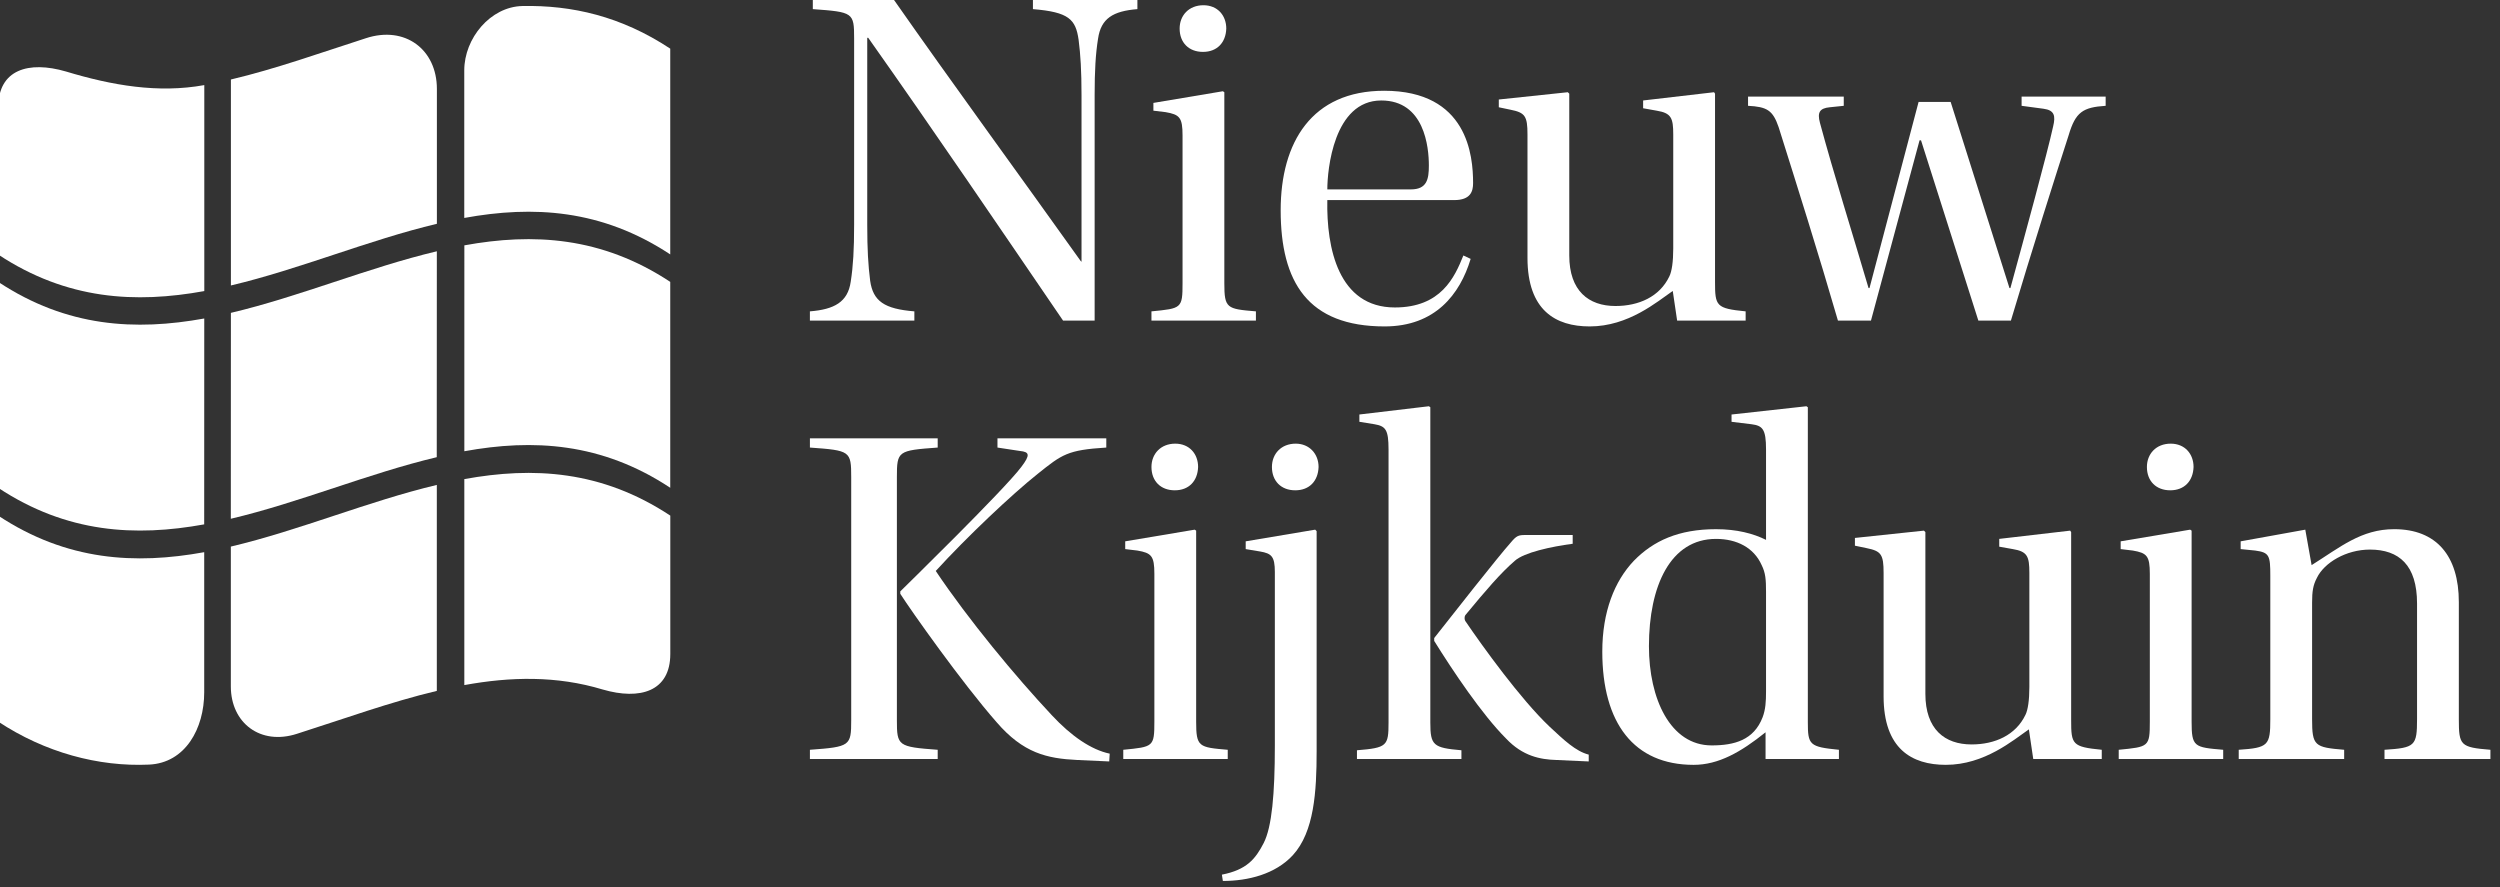
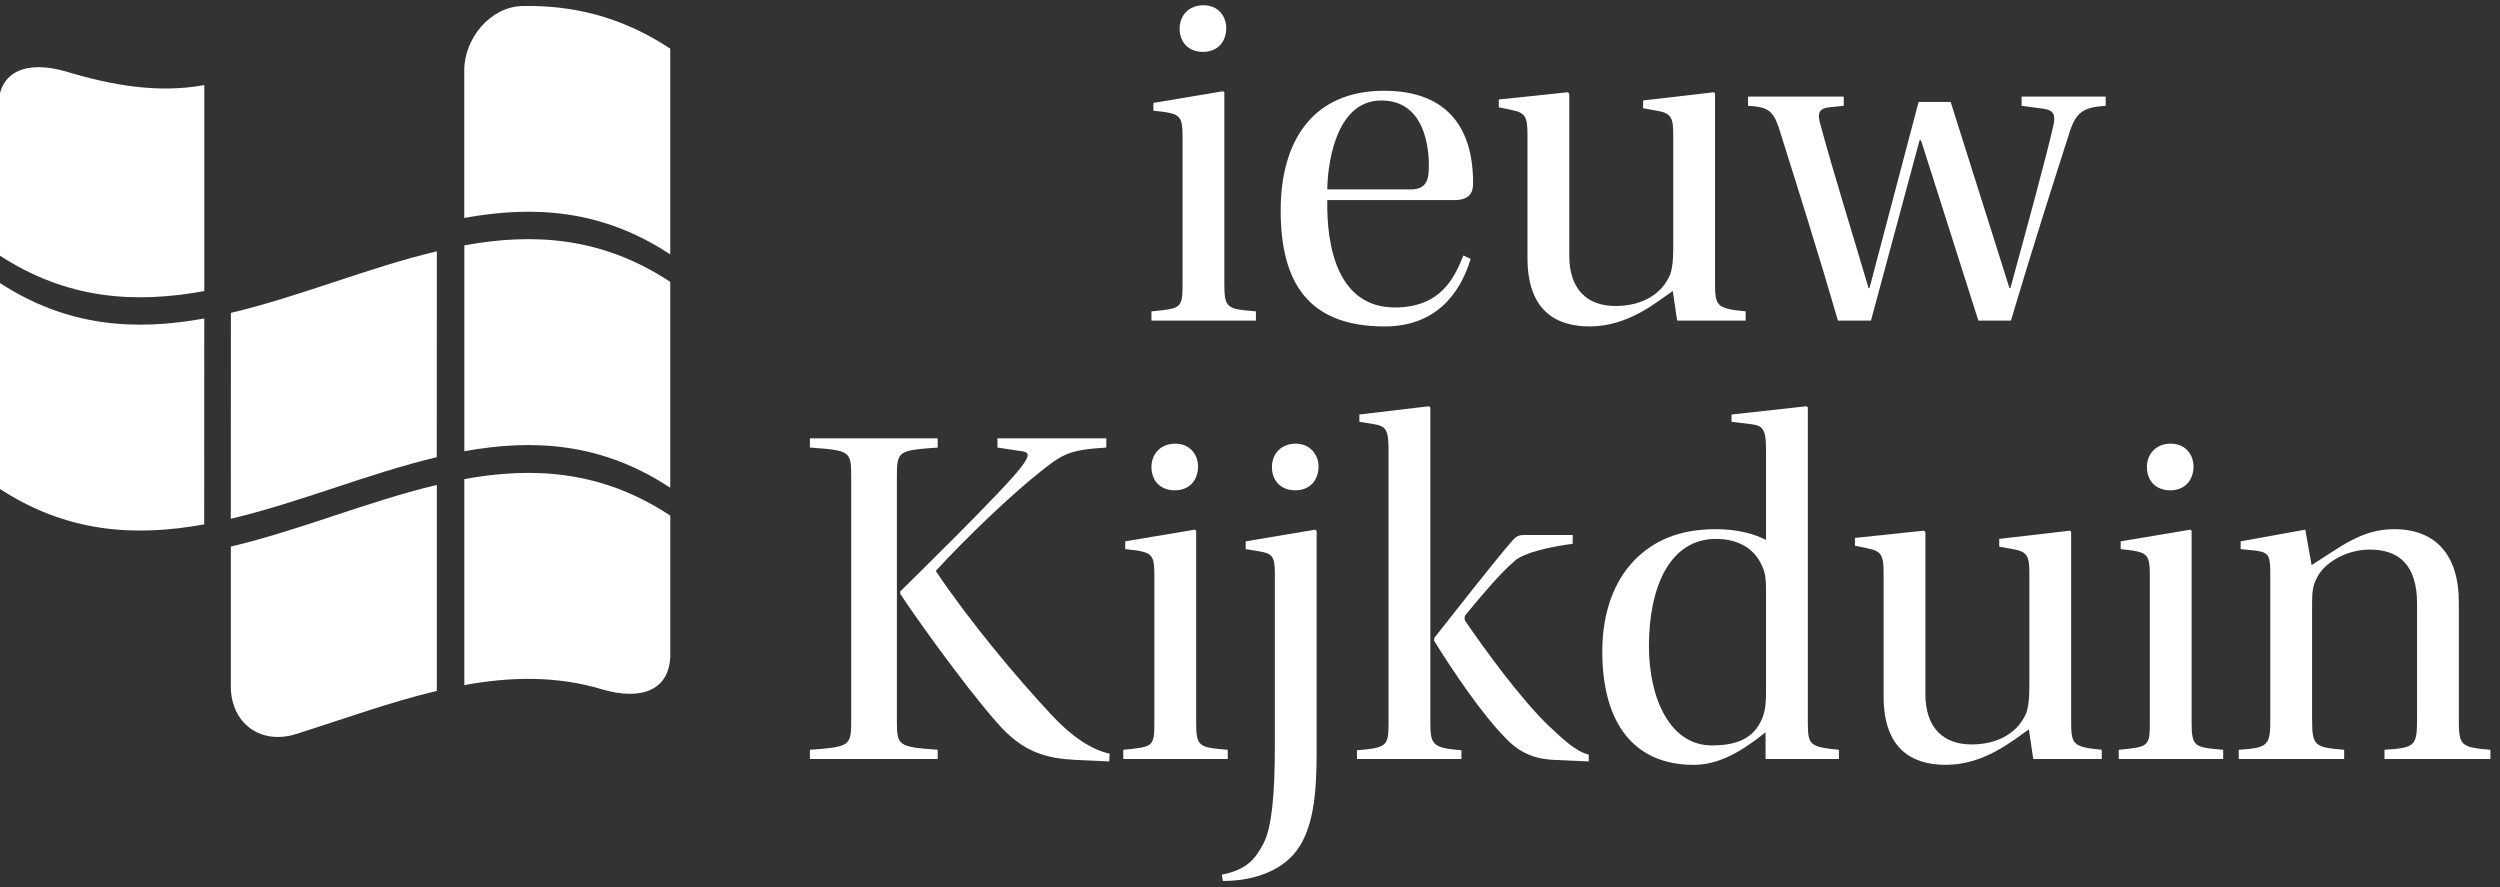
<svg xmlns="http://www.w3.org/2000/svg" width="100%" height="100%" viewBox="0 0 310 110" xml:space="preserve" style="fill-rule:evenodd;clip-rule:evenodd;stroke-linejoin:round;stroke-miterlimit:2;">
  <rect x="0" y="0" width="310" height="110" fill="#333333" stroke="none" />
  <g transform="matrix(1,0,0,1,-877.108,-46.539)">
    <g transform="matrix(1.333,0,0,1.333,0,0)">
      <g transform="matrix(1,0,0,1,720.349,95.506)">
        <path d="M0,-12.629C-6.387,-16.849 -12.774,-17.188 -19.161,-16.025L-19.161,3.136C-14.87,2.354 -10.579,2.251 -6.288,3.547C-2.815,4.559 0,3.725 0,0.244L0,-12.629Z" style="fill:white;fill-rule:nonzero;" />
      </g>
    </g>
    <g transform="matrix(1.333,0,0,1.333,0,0)">
      <g transform="matrix(1,0,0,1,679.469,98.54)">
        <path d="M0,-12.782L0,0.227C0,3.631 2.755,5.736 6.152,4.633C10.488,3.253 14.825,1.675 19.161,0.642L19.161,-18.518C12.774,-16.998 6.387,-14.293 0,-12.782" style="fill:white;fill-rule:nonzero;" />
      </g>
    </g>
    <g transform="matrix(1.333,0,0,1.333,0,0)">
      <g transform="matrix(1,0,0,1,676.992,89.816)">
-         <path d="M0,9.5L0,-3.537C-6.387,-2.375 -12.774,-2.716 -19.161,-6.937L-19.161,12.224C-14.816,15.096 -9.838,16.437 -5.131,16.223C-1.752,16.069 0.001,12.861 0,9.5" style="fill:white;fill-rule:nonzero;" />
-       </g>
+         </g>
    </g>
    <g transform="matrix(1.333,0,0,1.333,0,0)">
      <g transform="matrix(0.635,0.772,0.772,-0.635,698.151,66.408)">
        <path d="M10.029,-4.313C13.189,1.358 17.509,6.075 24.827,8.326L10.029,20.498C2.712,18.247 -1.608,13.531 -4.768,7.86L10.029,-4.313Z" style="fill:white;fill-rule:nonzero;" />
      </g>
    </g>
    <g transform="matrix(1.333,0,0,1.333,0,0)">
      <g transform="matrix(0.792,0.61,0.61,-0.792,673.868,74.744)">
        <path d="M9.581,-3.26C13.721,1.833 17.132,7.872 21.266,12.973L9.581,28.157C5.446,23.057 2.035,17.017 -2.105,11.924L9.581,-3.26Z" style="fill:white;fill-rule:nonzero;" />
      </g>
    </g>
    <g transform="matrix(1.333,0,0,1.333,0,0)">
      <g transform="matrix(-0.635,-0.772,-0.772,0.635,654.797,70.98)">
        <path d="M-9.132,-21.244C-5.971,-15.573 -1.652,-10.856 5.663,-8.604L-9.132,3.572C-16.446,1.32 -20.765,-3.397 -23.925,-9.068L-9.132,-21.244Z" style="fill:white;fill-rule:nonzero;" />
      </g>
    </g>
    <g transform="matrix(1.333,0,0,1.333,0,0)">
      <g transform="matrix(1,0,0,1,664.126,62.141)">
        <path d="M0,-20.578C4.291,-19.283 8.583,-18.531 12.874,-19.312L12.874,-0.151C6.487,1.012 0.1,0.674 -6.287,-3.545L-6.287,-17.274C-6.287,-20.754 -3.471,-21.59 0,-20.578" style="fill:white;fill-rule:nonzero;" />
      </g>
    </g>
    <g transform="matrix(1.333,0,0,1.333,0,0)">
      <g transform="matrix(1,0,0,1,698.636,43.007)">
-         <path d="M0,12.724C-6.387,14.245 -12.774,16.951 -19.161,18.461L-19.161,-0.699C-14.978,-1.689 -10.794,-3.191 -6.611,-4.537C-2.96,-5.737 0,-3.485 0,0.174L0,12.724Z" style="fill:white;fill-rule:nonzero;" />
-       </g>
+         </g>
    </g>
    <g transform="matrix(1.333,0,0,1.333,0,0)">
      <g transform="matrix(1,0,0,1,701.183,38.775)">
        <path d="M0,16.412L0,2.684C-0.001,-0.291 2.423,-3.238 5.413,-3.302C9.996,-3.392 14.578,-2.363 19.161,0.663L19.161,19.804C12.774,15.587 6.387,15.248 0,16.412" style="fill:white;fill-rule:nonzero;" />
      </g>
    </g>
    <g transform="matrix(1.333,0,0,1.333,0,0)">
      <g transform="matrix(1,0,0,1,756.884,34.904)">
-         <path d="M0,29.831C-5.74,21.424 -12.023,12.158 -18.125,3.524L-18.215,3.524L-18.215,20.927C-18.215,23.232 -18.125,24.679 -17.944,26.125C-17.673,28.022 -16.633,28.746 -13.831,28.973L-13.831,29.831L-23.549,29.831L-23.549,28.973C-21.289,28.792 -20.023,28.113 -19.752,26.216C-19.526,24.769 -19.435,23.232 -19.435,20.927L-19.435,3.57C-19.435,1.175 -19.526,1.13 -23.278,0.858L-23.278,0L-15.729,0C-10.26,7.818 -3.977,16.406 1.627,24.271L1.718,24.362L1.718,8.858C1.718,6.599 1.627,5.106 1.446,3.706C1.175,1.807 0.543,1.13 -2.802,0.858L-2.802,0L6.916,0L6.916,0.858C4.656,1.039 3.526,1.717 3.255,3.615C3.028,5.017 2.938,6.599 2.938,8.858L2.938,29.831L0,29.831Z" style="fill:white;fill-rule:nonzero;" />
-       </g>
+         </g>
    </g>
    <g transform="matrix(1.333,0,0,1.333,0,0)">
      <g transform="matrix(1,0,0,1,772.068,62.565)">
        <path d="M0,-24.995C-0.045,-23.684 -0.859,-22.825 -2.17,-22.825C-3.481,-22.825 -4.339,-23.684 -4.339,-24.995C-4.339,-26.215 -3.481,-27.165 -2.125,-27.165C-0.814,-27.165 0,-26.215 0,-24.995M-4.068,-15.051C-4.068,-16.724 -4.339,-16.995 -5.65,-17.221L-6.78,-17.356L-6.78,-18.079L-0.317,-19.164L-0.181,-19.073L-0.181,-1.31C-0.181,1.04 0.045,1.085 2.757,1.312L2.757,2.17L-6.961,2.17L-6.961,1.312C-4.159,1.04 -4.068,1.04 -4.068,-1.31L-4.068,-15.051Z" style="fill:white;fill-rule:nonzero;" />
      </g>
    </g>
    <g transform="matrix(1.333,0,0,1.333,0,0)">
      <g transform="matrix(1,0,0,1,789.241,56.103)">
        <path d="M0,-3.572C1.492,-3.572 1.672,-4.521 1.672,-5.787C1.672,-7.505 1.266,-11.843 -2.757,-11.843C-7.187,-11.843 -7.774,-5.38 -7.774,-3.572L0,-3.572ZM-7.774,-2.577C-7.864,1.898 -6.735,7.411 -1.492,7.411C2.802,7.411 4.068,4.61 4.882,2.575L5.56,2.892C4.565,6.192 2.26,9.175 -2.441,9.175C-9.582,9.175 -12.113,5.061 -12.113,-1.629C-12.113,-7.957 -9.22,-12.747 -2.486,-12.747C5.289,-12.747 5.786,-6.69 5.786,-4.159C5.786,-3.391 5.56,-2.577 4.023,-2.577L-7.774,-2.577Z" style="fill:white;fill-rule:nonzero;" />
      </g>
    </g>
    <g transform="matrix(1.333,0,0,1.333,0,0)">
      <g transform="matrix(1,0,0,1,814.008,44.035)">
        <path d="M0,20.7L-0.407,17.943C-1.853,18.937 -4.52,21.243 -8.136,21.243C-11.3,21.243 -13.921,19.751 -13.921,14.869L-13.921,3.388C-13.921,1.671 -14.147,1.354 -15.503,1.084L-16.589,0.857L-16.589,0.134L-10.17,-0.543L-10.034,-0.408L-10.034,14.643C-10.034,17.943 -8.226,19.344 -5.74,19.344C-3.571,19.344 -1.627,18.485 -0.724,16.587C-0.497,16.135 -0.362,15.231 -0.362,14.011L-0.362,3.388C-0.362,1.851 -0.543,1.399 -1.899,1.174L-3.164,0.948L-3.164,0.224L3.435,-0.543L3.525,-0.408L3.525,17.085C3.525,19.344 3.616,19.57 6.373,19.842L6.373,20.7L0,20.7Z" style="fill:white;fill-rule:nonzero;" />
      </g>
    </g>
    <g transform="matrix(1.333,0,0,1.333,0,0)">
      <g transform="matrix(1,0,0,1,829.508,64.735)">
        <path d="M0,-20.837L0,-19.979L-1.311,-19.843C-2.215,-19.752 -2.486,-19.391 -2.215,-18.397C-0.949,-13.695 0.859,-7.955 2.305,-3.028L2.395,-3.028L6.961,-20.34L9.944,-20.34L15.413,-3.028L15.503,-3.028C16.815,-7.819 18.939,-15.594 19.481,-18.079C19.707,-19.029 19.617,-19.571 18.577,-19.707L16.543,-19.979L16.543,-20.837L24.362,-20.837L24.362,-19.979C22.238,-19.843 21.56,-19.391 20.928,-17.267C19.842,-13.921 17.402,-6.237 15.549,0L12.52,0L7.187,-16.769L7.051,-16.769L2.531,0L-0.542,0C-2.35,-6.237 -4.294,-12.385 -6.057,-17.989C-6.599,-19.571 -7.141,-19.888 -8.904,-19.979L-8.904,-20.837L0,-20.837Z" style="fill:white;fill-rule:nonzero;" />
      </g>
    </g>
    <g transform="matrix(1.333,0,0,1.333,0,0)">
      <g transform="matrix(1,0,0,1,752.862,104.57)">
        <path d="M0,-27.708L-2.079,-28.024L-2.079,-28.883L8.045,-28.883L8.045,-28.024C4.43,-27.799 3.932,-27.392 1.672,-25.584C-0.769,-23.641 -4.927,-19.708 -7.82,-16.544C-4.791,-12.023 -0.407,-6.735 2.983,-3.119C4.791,-1.177 6.644,0.09 8.362,0.451L8.317,1.175L5.333,1.039C2.531,0.903 0.317,0.405 -2.17,-2.487C-5.379,-6.147 -10.079,-12.793 -11.119,-14.419L-11.119,-14.645C-10.939,-14.826 -1.492,-24.047 0.136,-26.217C0.994,-27.347 0.904,-27.617 0,-27.708M-15.684,-25.268C-15.684,-27.708 -15.775,-27.753 -19.526,-28.024L-19.526,-28.883L-7.639,-28.883L-7.639,-28.024C-11.345,-27.753 -11.435,-27.708 -11.435,-25.268L-11.435,-2.667C-11.435,-0.271 -11.345,-0.182 -7.639,0.09L-7.639,0.948L-19.526,0.948L-19.526,0.09C-15.775,-0.182 -15.684,-0.271 -15.684,-2.667L-15.684,-25.268Z" style="fill:white;fill-rule:nonzero;" />
      </g>
    </g>
    <g transform="matrix(1.333,0,0,1.333,0,0)">
      <g transform="matrix(1,0,0,1,769.447,103.348)">
        <path d="M0,-24.995C-0.045,-23.683 -0.859,-22.825 -2.17,-22.825C-3.481,-22.825 -4.339,-23.683 -4.339,-24.995C-4.339,-26.215 -3.481,-27.165 -2.125,-27.165C-0.814,-27.165 0,-26.215 0,-24.995M-4.068,-15.051C-4.068,-16.724 -4.339,-16.995 -5.65,-17.221L-6.78,-17.356L-6.78,-18.079L-0.317,-19.164L-0.181,-19.073L-0.181,-1.31C-0.181,1.04 0.045,1.085 2.757,1.312L2.757,2.17L-6.961,2.17L-6.961,1.312C-4.159,1.04 -4.068,1.04 -4.068,-1.31L-4.068,-15.051Z" style="fill:white;fill-rule:nonzero;" />
      </g>
    </g>
    <g transform="matrix(1.333,0,0,1.333,0,0)">
      <g transform="matrix(1,0,0,1,780.654,114.693)">
        <path d="M0,-36.34C-0.045,-35.028 -0.859,-34.17 -2.17,-34.17C-3.481,-34.17 -4.339,-35.028 -4.339,-36.34C-4.339,-37.56 -3.481,-38.51 -2.125,-38.51C-0.859,-38.51 0,-37.56 0,-36.34M-0.181,-9.898C-0.181,-6.147 -0.407,-2.395 -2.396,-0.225C-4.023,1.538 -6.554,2.17 -8.904,2.17L-8.995,1.583C-6.69,1.131 -5.876,0.137 -5.108,-1.355C-4.339,-2.847 -4.068,-5.966 -4.068,-10.395L-4.068,-26.576C-4.068,-28.023 -4.384,-28.294 -5.424,-28.476L-6.78,-28.701L-6.78,-29.424L-0.317,-30.509L-0.181,-30.373L-0.181,-9.898Z" style="fill:white;fill-rule:nonzero;" />
      </g>
    </g>
    <g transform="matrix(1.333,0,0,1.333,0,0)">
      <g transform="matrix(1,0,0,1,798.552,93.09)">
        <path d="M0,-7.731C0.497,-8.319 0.678,-8.409 1.311,-8.409L5.74,-8.409L5.74,-7.595C3.706,-7.324 1.22,-6.782 0.361,-6.013C-0.95,-4.883 -2.306,-3.301 -4.249,-0.951C-4.339,-0.815 -4.339,-0.544 -4.249,-0.409C-2.622,1.987 0.904,6.869 3.57,9.4C4.926,10.665 6.012,11.706 7.232,12.021L7.232,12.655L4.203,12.519C2.712,12.473 1.085,12.157 -0.452,10.53C-2.712,8.27 -5.424,4.203 -7.142,1.445L-7.142,1.173C-5.65,-0.725 -1.176,-6.419 0,-7.731M-11.39,-16.364C-11.39,-18.217 -11.662,-18.534 -12.702,-18.714L-14.103,-18.94L-14.103,-19.619L-7.639,-20.386L-7.503,-20.296L-7.503,9.039C-7.503,11.163 -7.232,11.389 -4.61,11.615L-4.61,12.428L-14.328,12.428L-14.328,11.615C-11.526,11.389 -11.39,11.208 -11.39,9.039L-11.39,-16.364Z" style="fill:white;fill-rule:nonzero;" />
      </g>
    </g>
    <g transform="matrix(1.333,0,0,1.333,0,0)">
      <g transform="matrix(1,0,0,1,822.278,88.796)">
        <path d="M0,1.174C0,0.044 -0.045,-0.589 -0.406,-1.312C-1.13,-2.938 -2.712,-3.753 -4.656,-3.753C-8.904,-3.753 -10.893,0.632 -10.893,6.236C-10.893,11.118 -8.904,15.457 -5.062,15.457C-2.938,15.457 -1.13,14.96 -0.317,12.836C-0.045,12.112 0,11.39 0,10.44L0,1.174ZM-1.356,-14.42L-3.209,-14.645L-3.209,-15.324L3.752,-16.092L3.888,-16.002L3.888,13.287C3.888,15.412 4.023,15.593 6.78,15.864L6.78,16.723L-0.045,16.723L-0.045,14.237C-2.35,16.09 -4.43,17.266 -6.735,17.266C-12.294,17.266 -15.232,13.378 -15.232,6.734C-15.232,3.028 -14.102,0.18 -12.294,-1.719C-10.486,-3.572 -8.136,-4.656 -4.656,-4.656C-2.712,-4.656 -1.175,-4.25 0,-3.662L0,-12.069C0,-13.968 -0.317,-14.284 -1.356,-14.42" style="fill:white;fill-rule:nonzero;" />
      </g>
    </g>
    <g transform="matrix(1.333,0,0,1.333,0,0)">
      <g transform="matrix(1,0,0,1,847.135,84.818)">
        <path d="M0,20.7L-0.407,17.943C-1.853,18.937 -4.52,21.243 -8.136,21.243C-11.3,21.243 -13.921,19.751 -13.921,14.869L-13.921,3.388C-13.921,1.671 -14.147,1.354 -15.503,1.084L-16.589,0.857L-16.589,0.135L-10.17,-0.543L-10.034,-0.407L-10.034,14.643C-10.034,17.943 -8.226,19.345 -5.74,19.345C-3.571,19.345 -1.627,18.485 -0.723,16.587C-0.497,16.135 -0.362,15.231 -0.362,14.011L-0.362,3.388C-0.362,1.852 -0.543,1.399 -1.899,1.174L-3.164,0.948L-3.164,0.224L3.435,-0.543L3.526,-0.407L3.526,17.085C3.526,19.345 3.616,19.57 6.373,19.842L6.373,20.7L0,20.7Z" style="fill:white;fill-rule:nonzero;" />
      </g>
    </g>
    <g transform="matrix(1.333,0,0,1.333,0,0)">
      <g transform="matrix(1,0,0,1,862.047,103.348)">
        <path d="M0,-24.995C-0.045,-23.683 -0.859,-22.825 -2.17,-22.825C-3.481,-22.825 -4.339,-23.683 -4.339,-24.995C-4.339,-26.215 -3.481,-27.165 -2.125,-27.165C-0.814,-27.165 0,-26.215 0,-24.995M-4.068,-15.051C-4.068,-16.724 -4.339,-16.995 -5.65,-17.221L-6.78,-17.356L-6.78,-18.079L-0.317,-19.164L-0.181,-19.073L-0.181,-1.31C-0.181,1.04 0.045,1.085 2.757,1.312L2.757,2.17L-6.961,2.17L-6.961,1.312C-4.159,1.04 -4.068,1.04 -4.068,-1.31L-4.068,-15.051Z" style="fill:white;fill-rule:nonzero;" />
      </g>
    </g>
    <g transform="matrix(1.333,0,0,1.333,0,0)">
      <g transform="matrix(1,0,0,1,886.724,87.845)">
        <path d="M0,13.967C0,16.407 0.136,16.588 2.938,16.815L2.938,17.673L-6.915,17.673L-6.915,16.815C-4.068,16.634 -3.887,16.453 -3.887,13.967L-3.887,3.209C-3.887,-0.362 -5.559,-1.808 -8.271,-1.808C-10.486,-1.808 -12.52,-0.588 -13.198,0.814C-13.56,1.491 -13.65,2.079 -13.65,3.119L-13.65,13.967C-13.65,16.453 -13.424,16.588 -10.667,16.815L-10.667,17.673L-20.475,17.673L-20.475,16.815C-17.718,16.634 -17.537,16.407 -17.537,13.967L-17.537,0.633C-17.537,-1.265 -17.628,-1.537 -18.939,-1.718L-20.295,-1.853L-20.295,-2.576L-14.283,-3.661L-13.695,-0.362C-11.029,-2.034 -9.085,-3.706 -6.012,-3.706C-2.079,-3.706 0,-1.221 0,3.073L0,13.967Z" style="fill:white;fill-rule:nonzero;" />
      </g>
    </g>
  </g>
</svg>